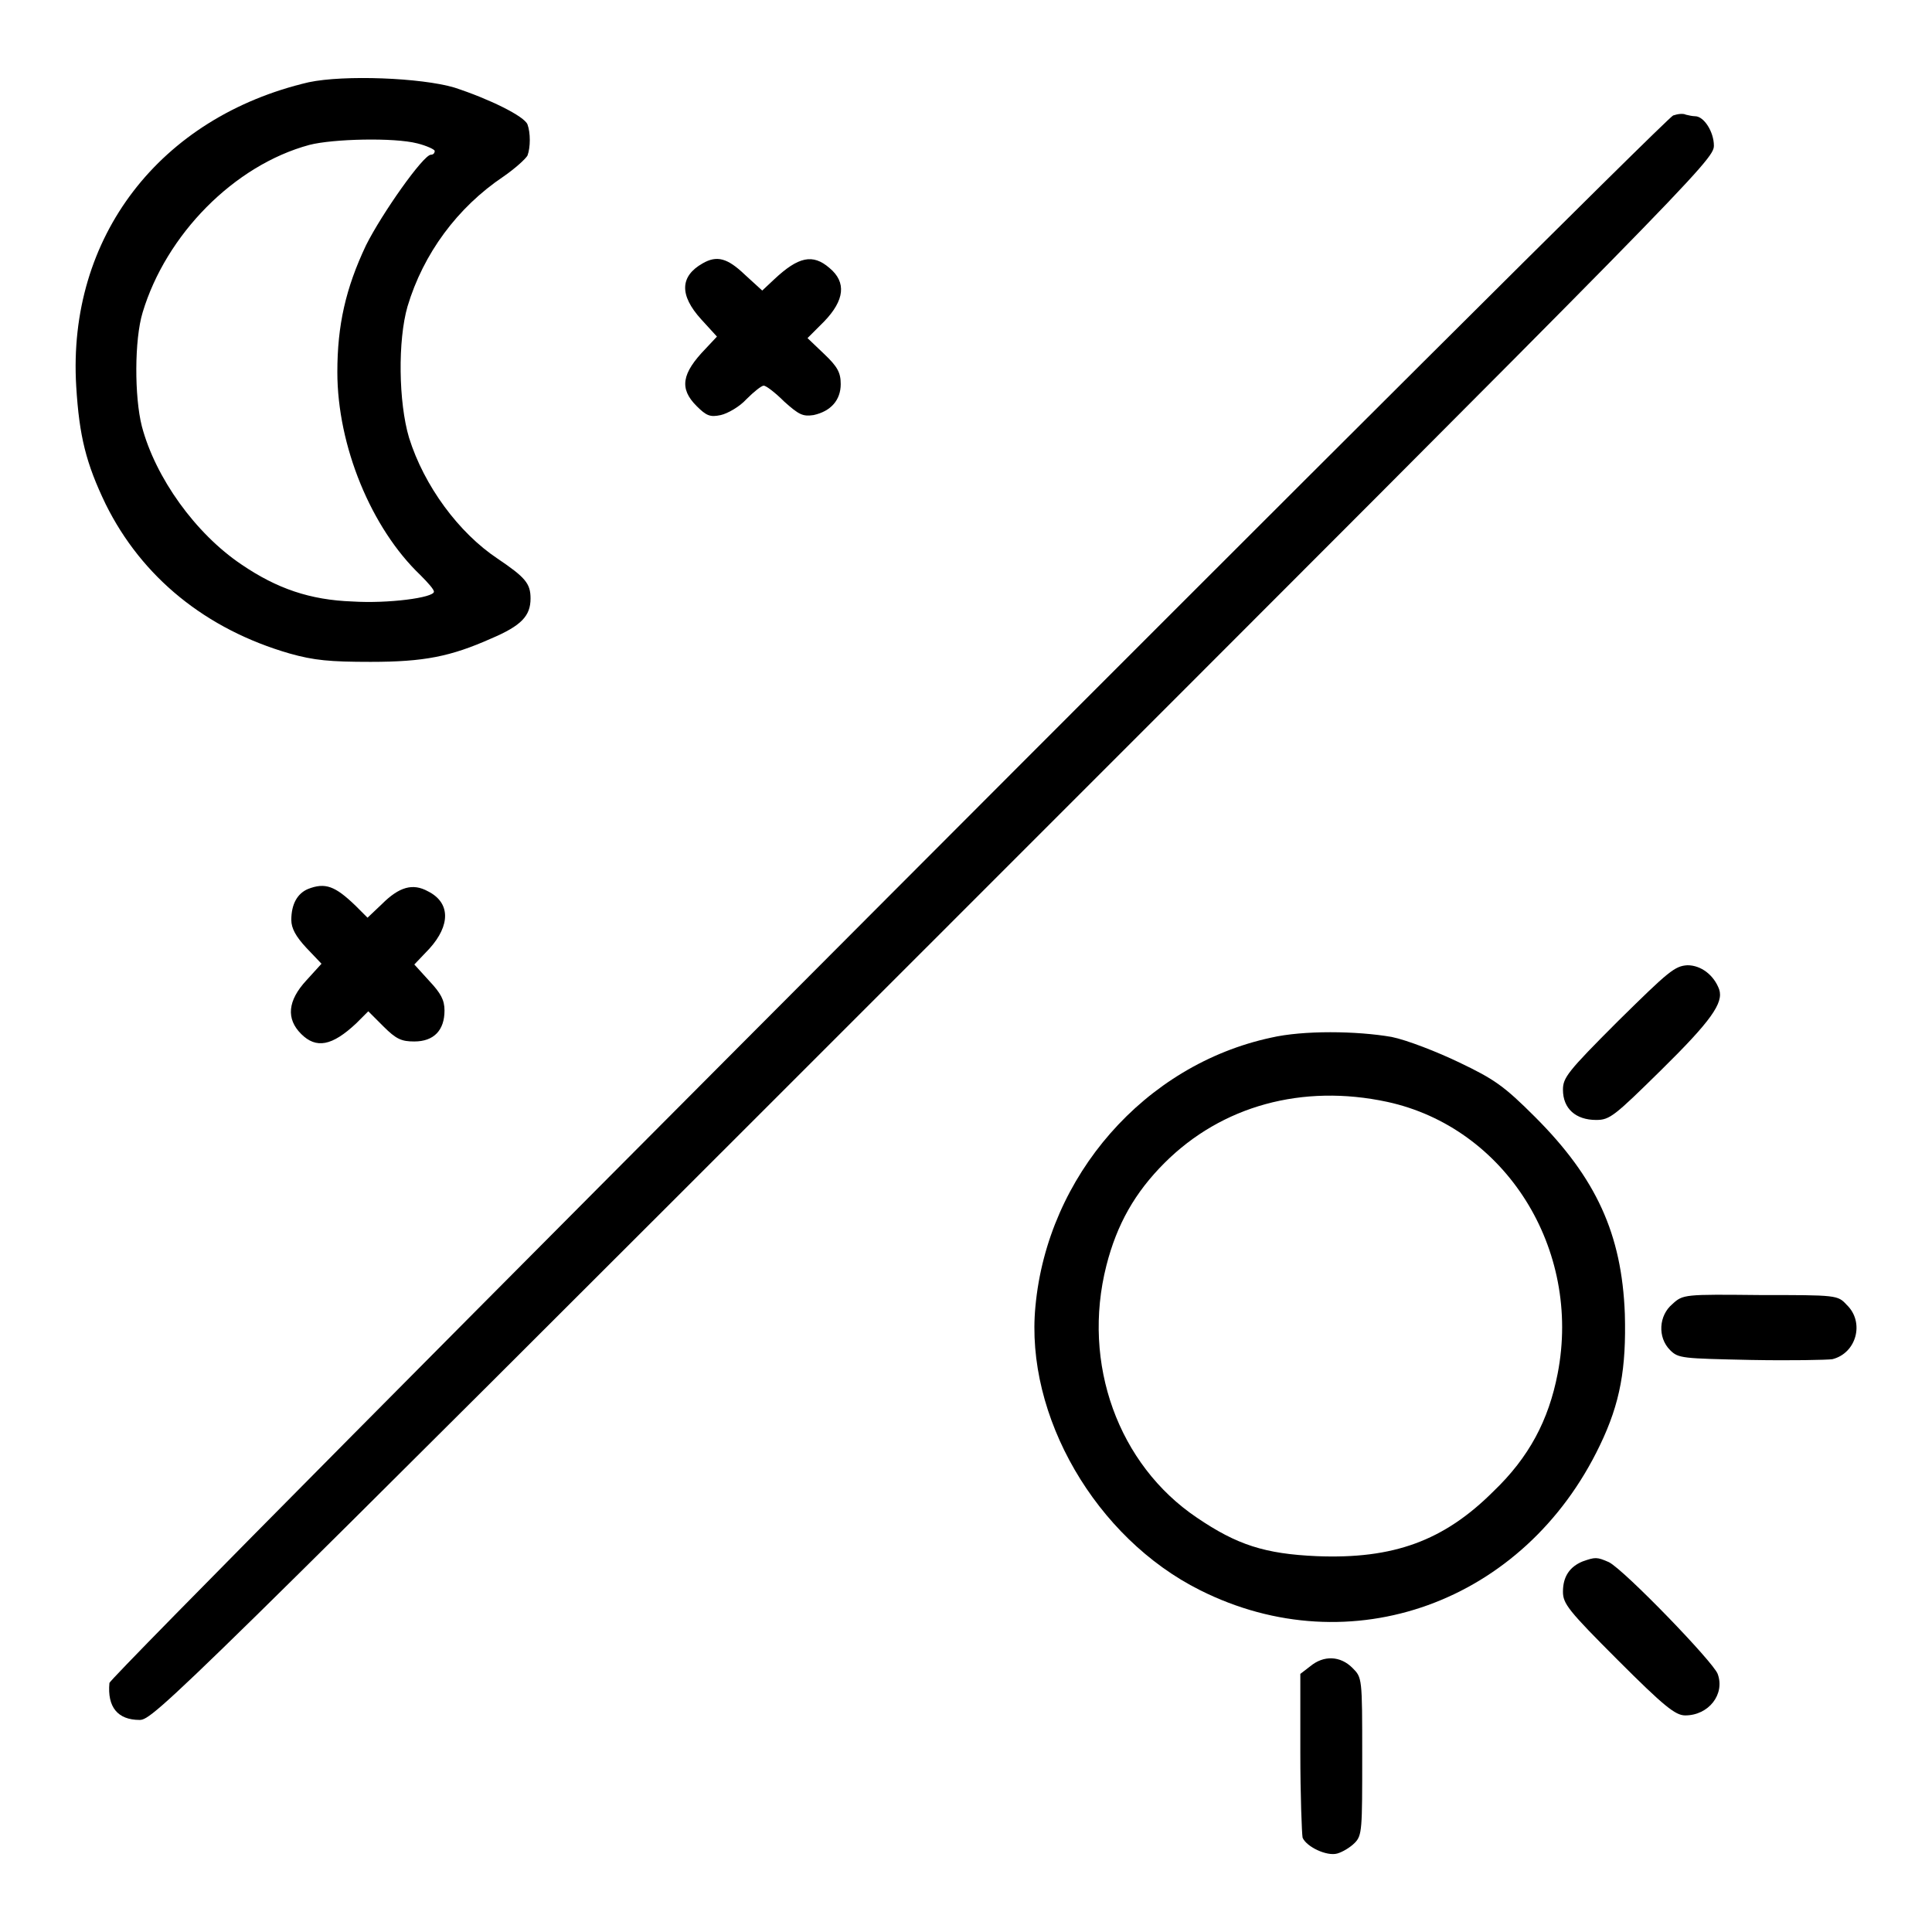
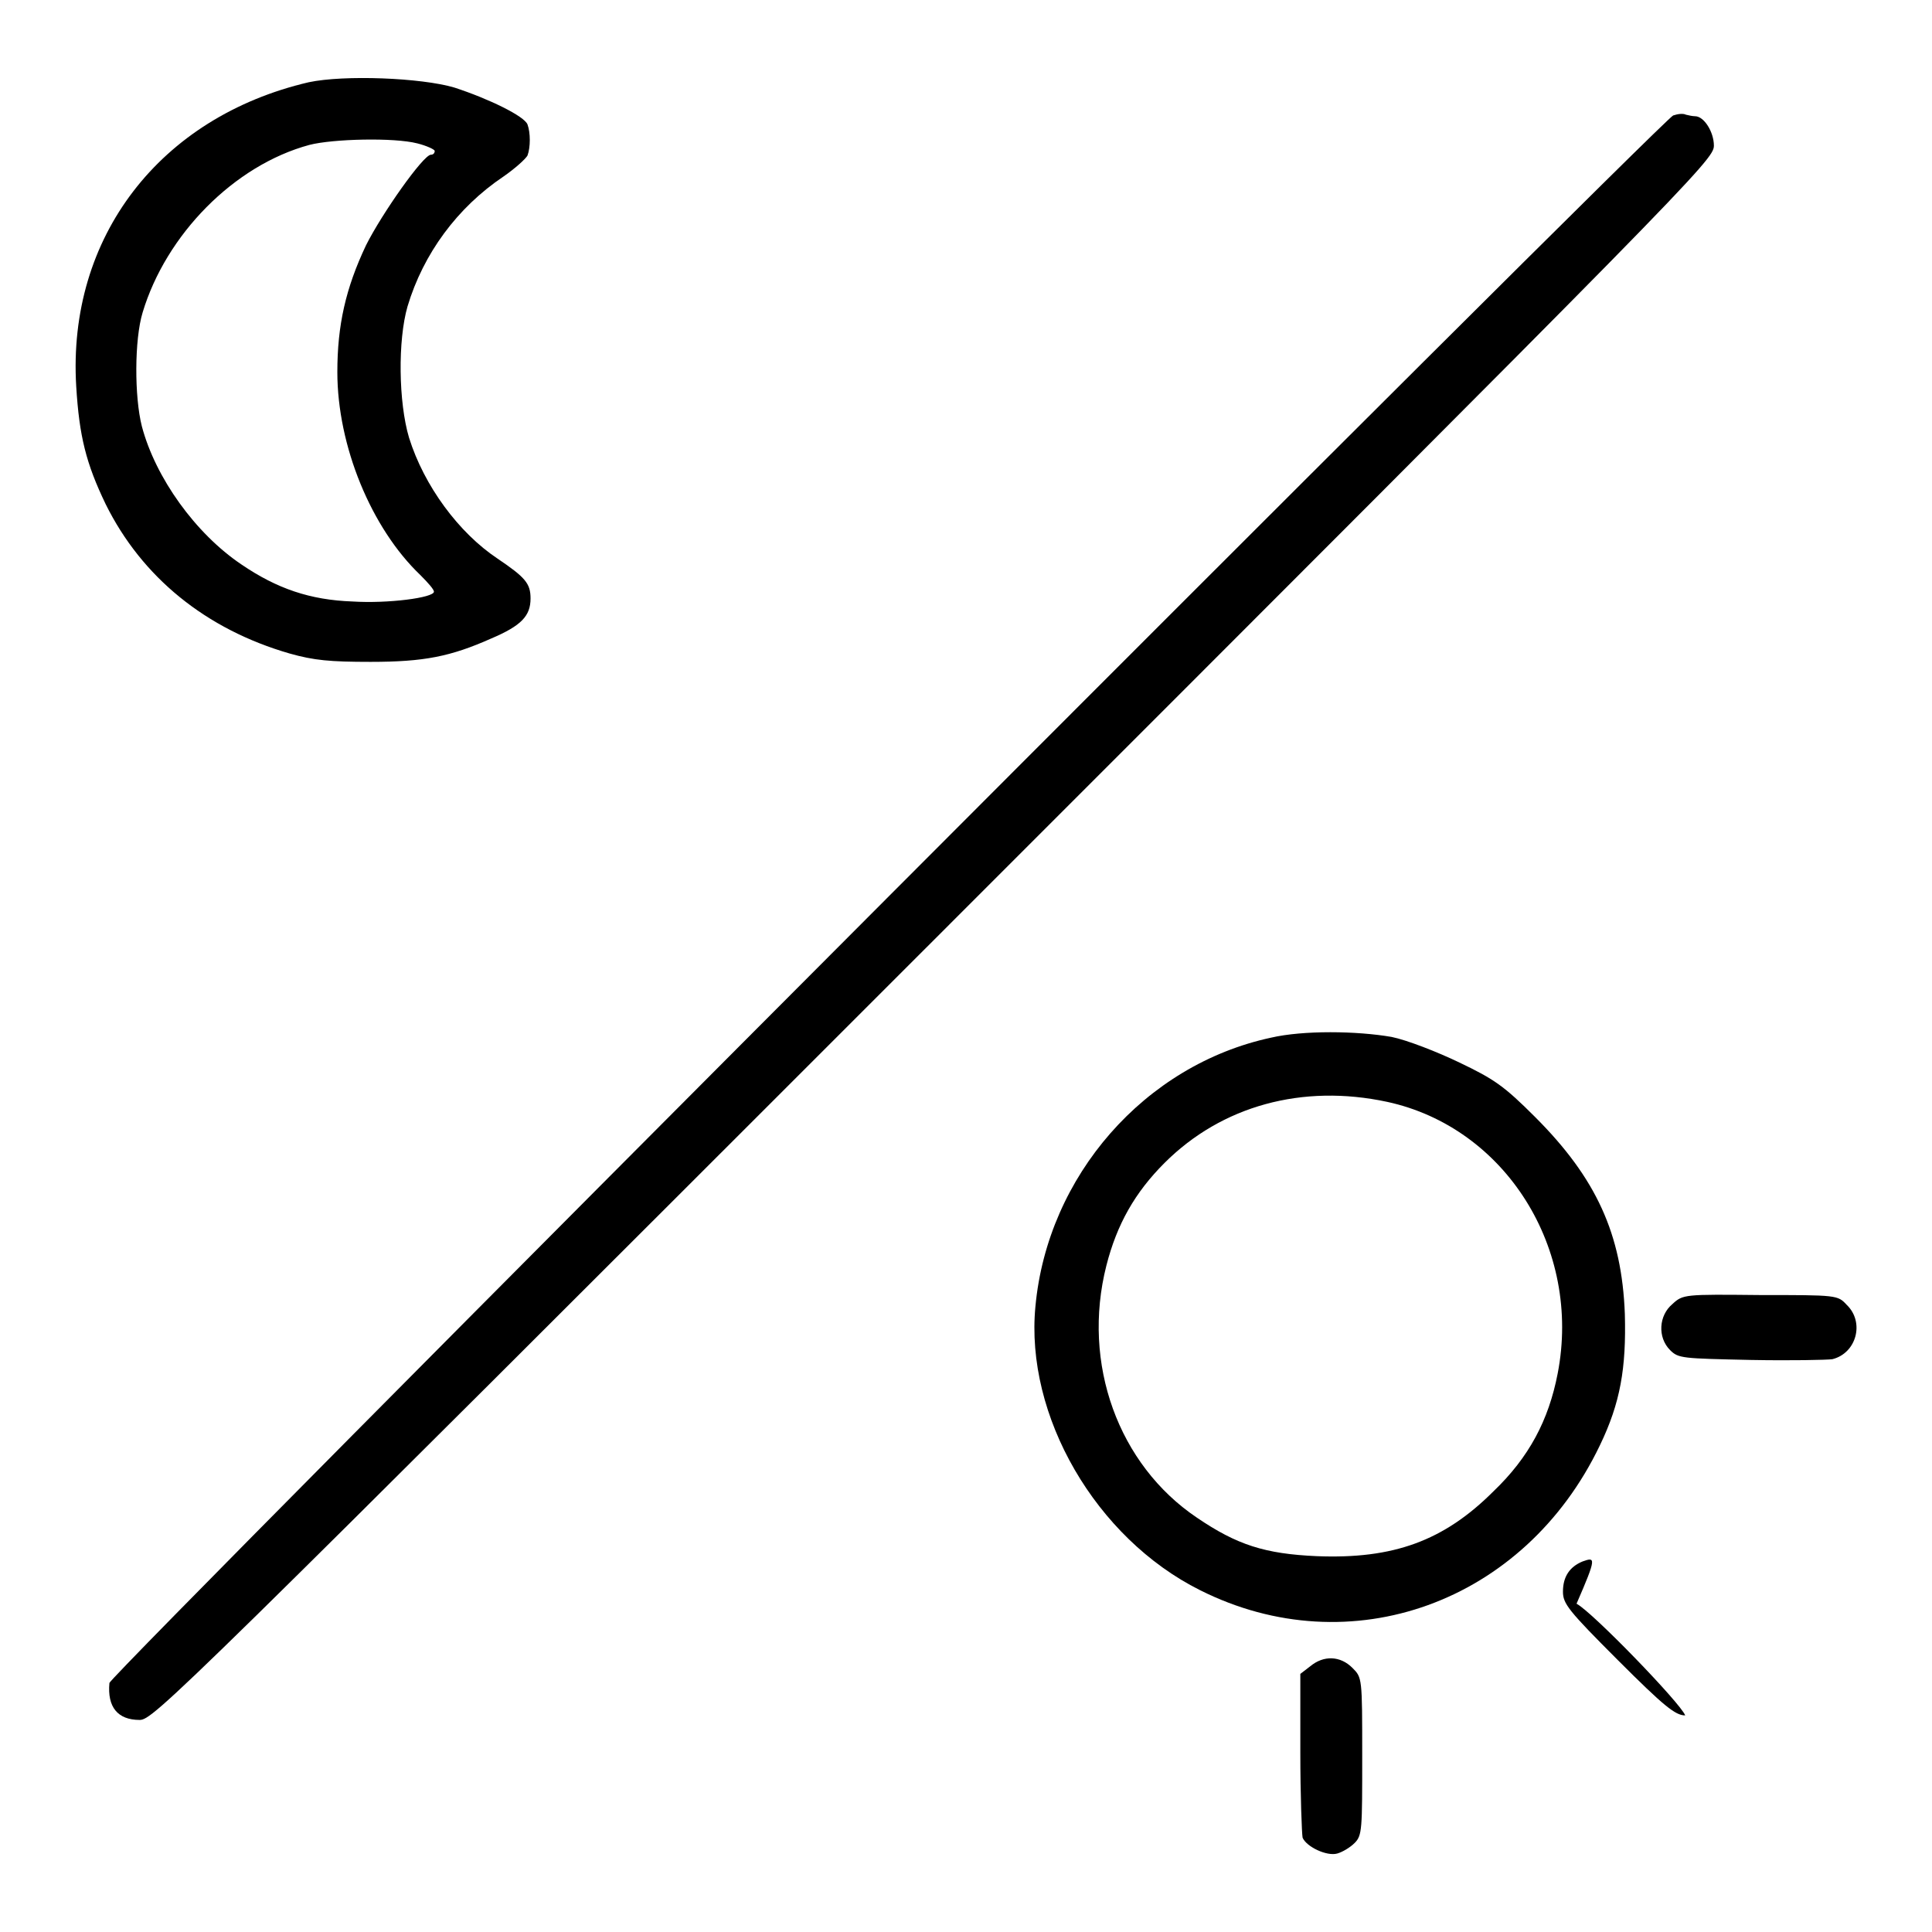
<svg xmlns="http://www.w3.org/2000/svg" version="1.1" x="0px" y="0px" viewBox="0 0 256 256" enable-background="new 0 0 256 256" xml:space="preserve">
  <g>
    <g>
      <g>
        <path fill="#000000" d="M40.9,10.9c-19.7,4.6-32,20.5-30.8,40.3c0.4,6.6,1.3,10.2,3.9,15.6c4.8,9.7,13.3,16.6,24.4,19.8c3.2,0.9,5.3,1.1,10.7,1.1c7.1,0,10.6-0.7,16-3.1c4-1.7,5.2-3,5.2-5.3c0-2-0.7-2.8-4.4-5.3c-5.1-3.4-9.7-9.6-11.7-16c-1.4-4.7-1.5-12.9-0.2-17.4c2.1-7,6.6-13.1,12.7-17.2c1.6-1.1,3-2.4,3.2-2.8c0.4-1.1,0.4-3,0-4.1c-0.4-1.1-5.1-3.4-9.7-4.9C55.8,10.3,45.6,9.9,40.9,10.9z M55.3,19c1.2,0.3,2.3,0.8,2.3,1c0,0.3-0.2,0.5-0.5,0.5c-1,0-6.5,7.8-8.6,12c-2.7,5.7-3.8,10.6-3.8,16.8c0,9.8,4.5,20.7,11,26.9c1,1,1.8,1.9,1.8,2.2c0,0.8-6.1,1.6-10.8,1.3C41.1,79.5,36.7,78,32,74.8c-6.1-4.1-11.4-11.5-13.2-18.3c-1-3.9-1-11.5,0.1-15.1C22,31.1,31,21.9,41,19.2C44.1,18.4,52.2,18.2,55.3,19z" />
        <path fill="#000000" d="M221.7,15.3C220,16.1,14.6,221.9,14.5,223c-0.3,3.2,1.1,4.9,4,4.9c1.8,0,4.5-2.6,105.3-103.4C224.4,23.9,227.1,21.2,227.1,19.3c0-1.8-1.3-3.9-2.5-3.9c-0.3,0-0.8-0.1-1.2-0.2C223,15,222.3,15.1,221.7,15.3z" />
-         <path fill="#000000" d="M93.1,34.9c-3,1.7-3.1,4.2-0.2,7.4l2.1,2.3l-1.5,1.6c-3.2,3.3-3.5,5.3-1.2,7.6c1.3,1.3,1.8,1.5,3.2,1.2c0.9-0.2,2.5-1.1,3.4-2.1c1-1,2-1.8,2.3-1.8c0.3,0,1.5,0.9,2.7,2.1c2,1.8,2.5,2,3.9,1.8c2.3-0.5,3.6-2,3.6-4.1c0-1.5-0.4-2.3-2.2-4l-2.2-2.1l2.2-2.2c2.7-2.8,3-5.2,0.7-7.1c-2.2-1.9-4.1-1.5-7.3,1.5l-1.6,1.5l-2.3-2.1C96.4,34.2,95,33.8,93.1,34.9z" />
-         <path fill="#000000" d="M40.8,117.8c-1.4,0.6-2.2,2-2.2,4.1c0,1.1,0.6,2.2,2,3.7l2,2.1l-2,2.2c-2.5,2.7-2.7,5.1-0.7,7.1c2,2,4.1,1.6,7.3-1.4l1.6-1.6l2,2c1.7,1.7,2.4,2,4.1,2c2.6,0,4-1.5,4-4.1c0-1.4-0.5-2.3-2-3.9l-2-2.2l2-2.1c2.8-3.1,2.8-6.1-0.2-7.6c-2-1.1-3.8-0.6-6.1,1.7l-1.9,1.8l-1.6-1.6C44.4,117.4,43.1,116.9,40.8,117.8z" />
-         <path fill="#000000" d="M214.4,135.3c-6.7,6.7-7.3,7.5-7.3,9.1c0,2.5,1.7,4,4.4,4c1.8,0,2.4-0.5,8.6-6.6c6.6-6.5,8.3-8.9,7.7-10.7c-0.7-1.9-2.4-3.2-4.2-3.2C221.9,128,221.1,128.7,214.4,135.3z" />
        <path fill="#000000" d="M168.4,137.5c-16.7,3.6-29.6,18.3-31.2,35.6c-1.4,14.5,8,30.7,21.8,37.6c19.9,10,43,1.7,53-19.2c2.7-5.6,3.5-10.2,3.3-17.4c-0.4-10.6-3.8-18-11.9-26.1c-4.1-4.1-5.4-5-10-7.2c-2.9-1.4-7-3-9-3.4C179.8,136.6,172.7,136.5,168.4,137.5z M183.8,146c15.7,3.4,25.8,19.5,22.6,36c-1.2,6.2-3.8,11.1-8.5,15.6c-6.6,6.6-13.3,9-23.4,8.6c-6.9-0.3-10.6-1.5-15.9-5.1c-10.4-7-15.3-20.4-12-33.4c1.4-5.5,3.8-9.7,7.7-13.6C161.9,146.5,172.6,143.6,183.8,146z" />
        <path fill="#000000" d="M221.6,172.8c-1.8,1.5-2,4.4-0.3,6.1c1.1,1.1,1.6,1.1,10.7,1.3c5.3,0.1,10.1,0,10.8-0.1c3.2-0.8,4.3-4.9,1.9-7.2c-1.2-1.3-1.3-1.3-11.5-1.3C223.2,171.5,223,171.5,221.6,172.8z" />
-         <path fill="#000000" d="M209.7,206.9c-1.7,0.7-2.6,2-2.6,4c0,1.6,0.7,2.5,7.3,9.1c6.1,6.1,7.6,7.3,8.9,7.3c3.1,0,5.3-2.8,4.3-5.5c-0.6-1.6-12.3-13.7-14.4-14.8C211.6,206.3,211.4,206.3,209.7,206.9z" />
+         <path fill="#000000" d="M209.7,206.9c-1.7,0.7-2.6,2-2.6,4c0,1.6,0.7,2.5,7.3,9.1c6.1,6.1,7.6,7.3,8.9,7.3c-0.6-1.6-12.3-13.7-14.4-14.8C211.6,206.3,211.4,206.3,209.7,206.9z" />
        <path fill="#000000" d="M173.6,220.8l-1.3,1v10.4c0,5.7,0.2,10.8,0.3,11.3c0.5,1.2,3.2,2.5,4.6,2.1c0.7-0.2,1.7-0.8,2.3-1.4c1-1,1-1.8,1-11.5c0-10.4,0-10.4-1.3-11.7C177.6,219.4,175.4,219.3,173.6,220.8z" />
      </g>
    </g>
  </g>
</svg>